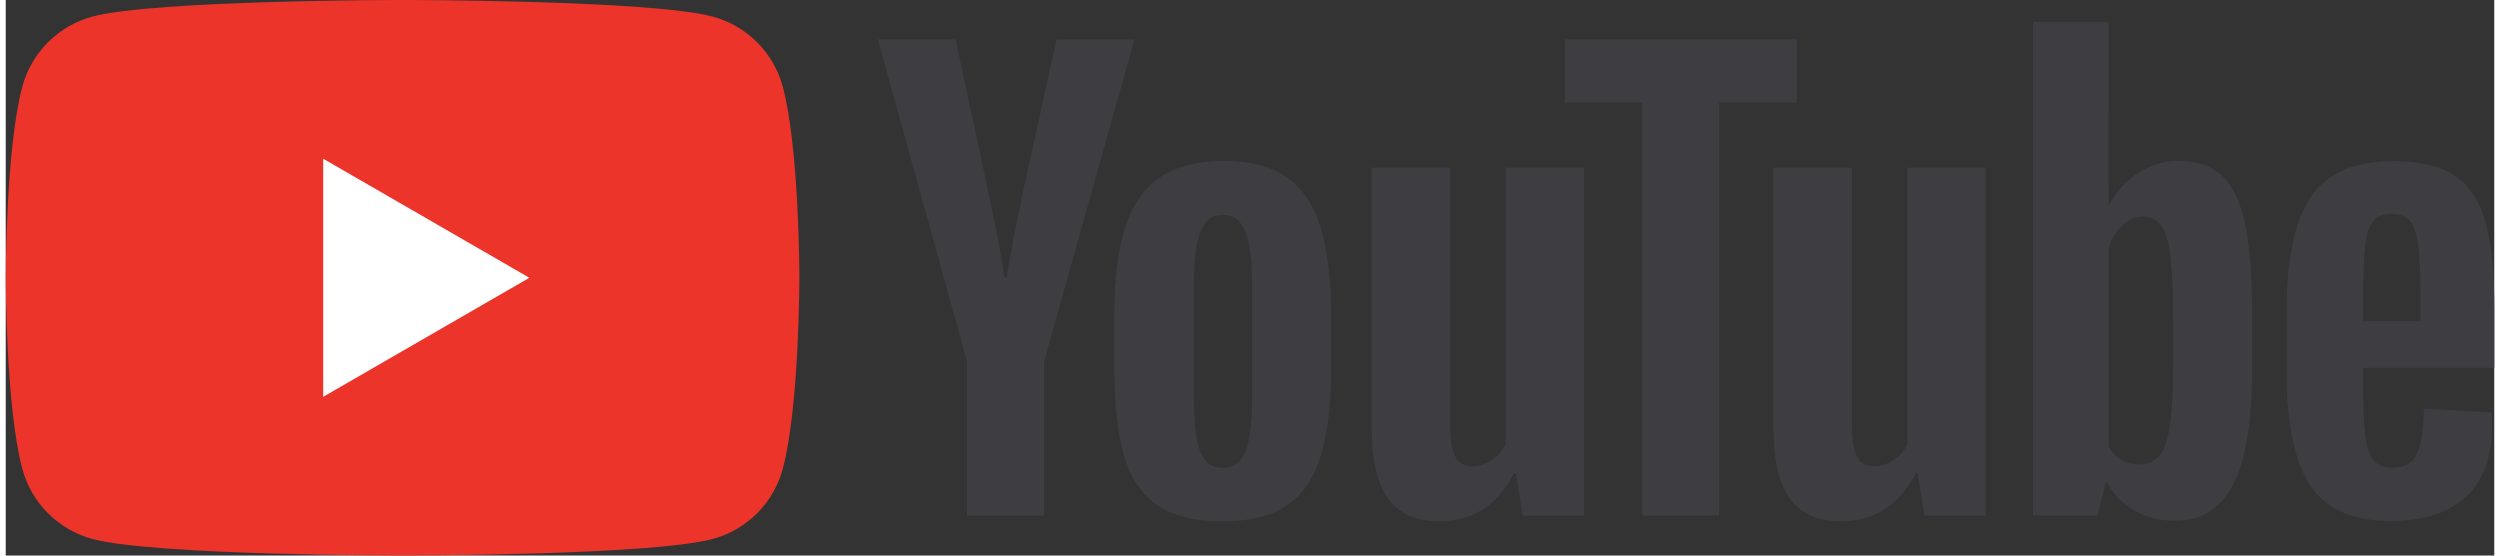
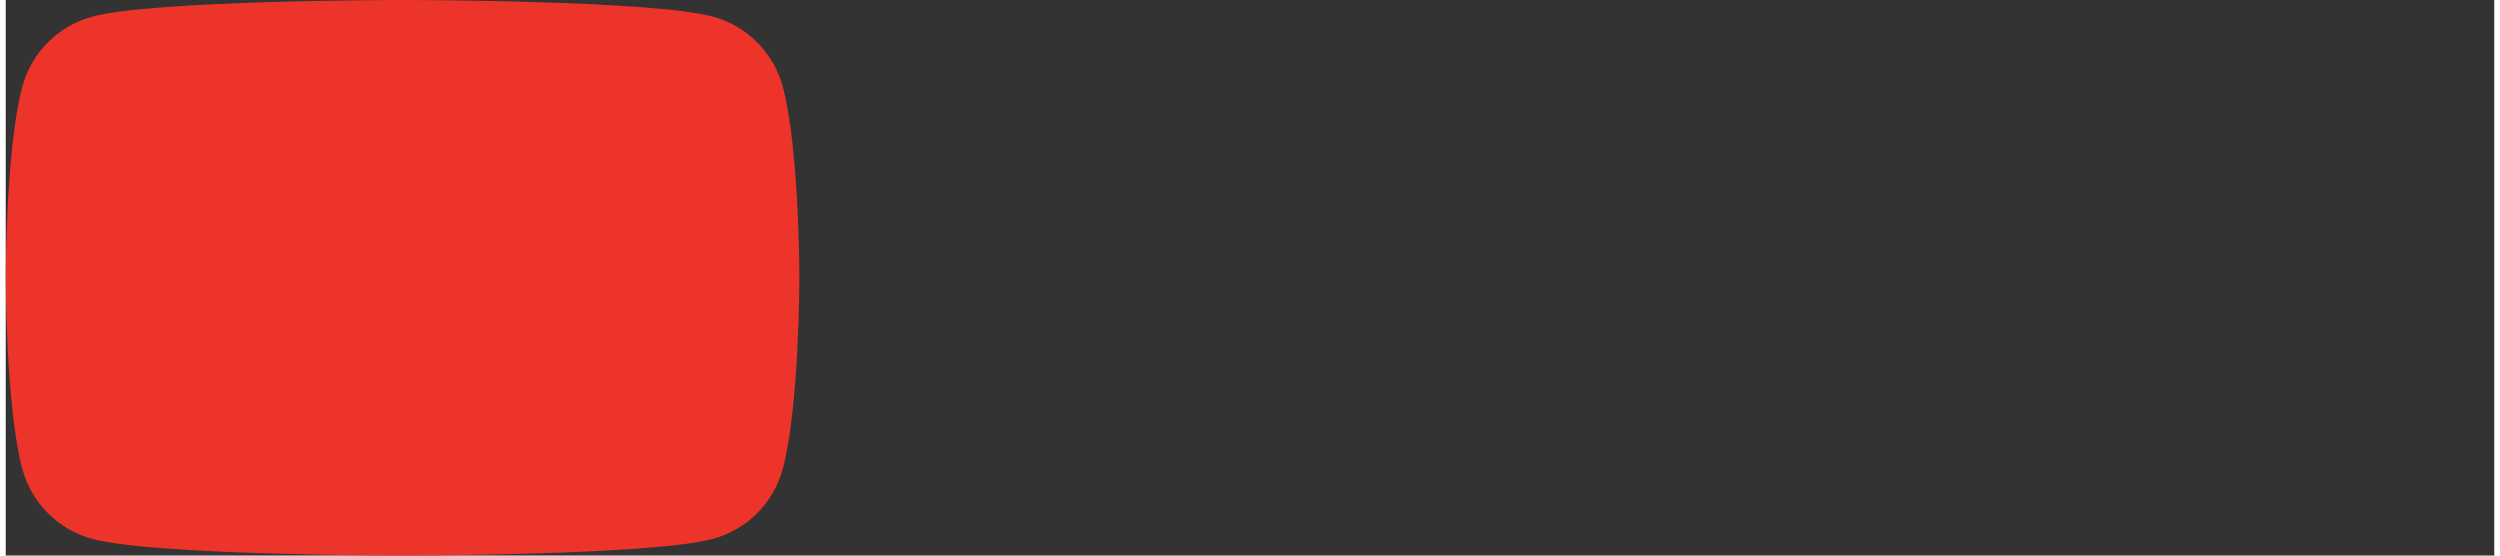
<svg xmlns="http://www.w3.org/2000/svg" xml:space="preserve" width="180px" height="40px" version="1.1" style="shape-rendering:geometricPrecision; text-rendering:geometricPrecision; image-rendering:optimizeQuality; fill-rule:evenodd; clip-rule:evenodd" viewBox="0 0 180000 40184">
  <rect x="0" y="0" width="180000" height="40184" fill="#333333" stroke="none" />
  <defs>
    <style type="text/css">
   
    .fil2 {fill:#3E3E42;fill-rule:nonzero}
    .fil0 {fill:#ED342B;fill-rule:nonzero}
    .fil1 {fill:white;fill-rule:nonzero}
   
  </style>
  </defs>
  <g id="Layer_x0020_1">
    <path class="fil0" d="M56206 6274c-660,-2470 -2605,-4414 -5075,-5075 -4477,-1199 -22428,-1199 -22428,-1199 0,0 -17951,0 -22428,1199 -2470,661 -4415,2605 -5076,5075 -1199,4478 -1199,13818 -1199,13818 0,0 0,9340 1199,13817 661,2470 2606,4415 5076,5075 4477,1200 22428,1200 22428,1200 0,0 17951,0 22428,-1200 2470,-660 4415,-2605 5075,-5075 1200,-4477 1200,-13817 1200,-13817 0,0 0,-9340 -1200,-13818z" />
-     <polygon class="fil1" points="22963,28702 37876,20092 22963,11481 " />
-     <path class="fil2" d="M83325 36559c-1136,-766 -1944,-1957 -2423,-3572 -479,-1615 -718,-3763 -718,-6445l0 -3654c0,-2709 273,-4885 821,-6527 547,-1642 1403,-2839 2566,-3592 1163,-752 2689,-1128 4577,-1128 1861,0 3352,382 4474,1149 1122,766 1944,1964 2463,3592 520,1628 781,3797 781,6506l0 3654c0,2682 -253,4838 -760,6466 -506,1628 -1327,2819 -2463,3571 -1135,753 -2675,1129 -4618,1129 -1998,0 -3565,-383 -4700,-1149zm6363 -3942l0 0c314,-821 471,-2161 471,-4023l0 -7840c0,-1807 -157,-3127 -471,-3962 -315,-834 -870,-1252 -1663,-1252 -767,0 -1308,418 -1622,1252 -314,835 -471,2155 -471,3962l0 7840c0,1862 149,3202 451,4023 301,822 848,1232 1642,1232 793,0 1348,-410 1663,-1232zm80829 -6015l0 1272c0,1615 47,2826 144,3634 95,807 293,1395 595,1765 301,369 765,555 1395,555 849,0 1430,-330 1745,-986 314,-657 485,-1751 513,-3285l4885 288c28,219 42,520 42,903 0,2327 -637,4064 -1909,5213 -1273,1150 -3072,1725 -5399,1725 -2791,0 -4748,-875 -5871,-2627 -1122,-1752 -1683,-4460 -1683,-8129l0 -4393c0,-3776 581,-6533 1745,-8271 1163,-1738 3155,-2607 5974,-2607 1942,0 3434,356 4474,1067 1040,712 1772,1820 2197,3325 424,1505 636,3586 636,6240l0 4311 -9483 0zm718 -10592l0 0c-287,356 -479,938 -574,1745 -97,807 -144,2032 -144,3674l0 1807 4146 0 0 -1807c0,-1614 -55,-2839 -164,-3674 -110,-834 -308,-1423 -596,-1765 -287,-342 -732,-513 -1334,-513 -602,0 -1047,178 -1334,533zm-101706 10121l-6445 -23277 5624 0 2258 10550c575,2601 999,4818 1272,6651l165 0c191,-1314 616,-3517 1272,-6610l2340 -10591 5625 0 -6528 23277 0 11167 -5583 0 0 -11167zm44629 -13999l0 25166 -4434 0 -493 -3080 -124 0c-1203,2327 -3010,3490 -5418,3490 -1669,0 -2901,-547 -3695,-1642 -793,-1095 -1190,-2805 -1190,-5132l0 -18802 5666 0 0 18474c0,1122 123,1923 368,2401 247,480 657,719 1232,719 493,0 965,-150 1416,-452 452,-301 787,-684 1006,-1149l0 -19993 5666 0zm29059 0l0 25166 -4434 0 -493 -3080 -123 0c-1205,2327 -3011,3490 -5419,3490 -1669,0 -2901,-547 -3695,-1642 -794,-1095 -1190,-2805 -1190,-5132l0 -18802 5665 0 0 18474c0,1122 123,1923 369,2401 247,480 657,719 1232,719 493,0 965,-150 1417,-452 451,-301 786,-684 1005,-1149l0 -19993 5666 0zm-13665 -4721l-5624 0 0 29887 -5542 0 0 -29887 -5624 0 0 -4557 16790 0 0 4557zm32414 8744c-342,-1587 -897,-2736 -1662,-3448 -767,-711 -1821,-1068 -3161,-1068 -1041,0 -2012,295 -2915,883 -904,589 -1601,1362 -2094,2320l-42 0 1 -13261 -5459 0 0 35716 4679 0 575 -2381 123 0c437,849 1094,1519 1971,2012 875,492 1847,738 2914,738 1915,0 3325,-882 4229,-2647 903,-1766 1355,-4523 1355,-8272l0 -3982c0,-2819 -172,-5022 -514,-6610zm-5193 10265l0 0c0,1834 -76,3271 -226,4311 -151,1040 -404,1779 -759,2216 -356,438 -836,657 -1437,657 -466,0 -897,-109 -1293,-329 -397,-218 -719,-547 -965,-985l0 -14286c191,-683 519,-1245 985,-1683 465,-437 971,-657 1519,-657 575,0 1019,226 1334,678 315,451 534,1211 657,2278 124,1067 185,2587 185,4557l0 3243z" />
  </g>
</svg>